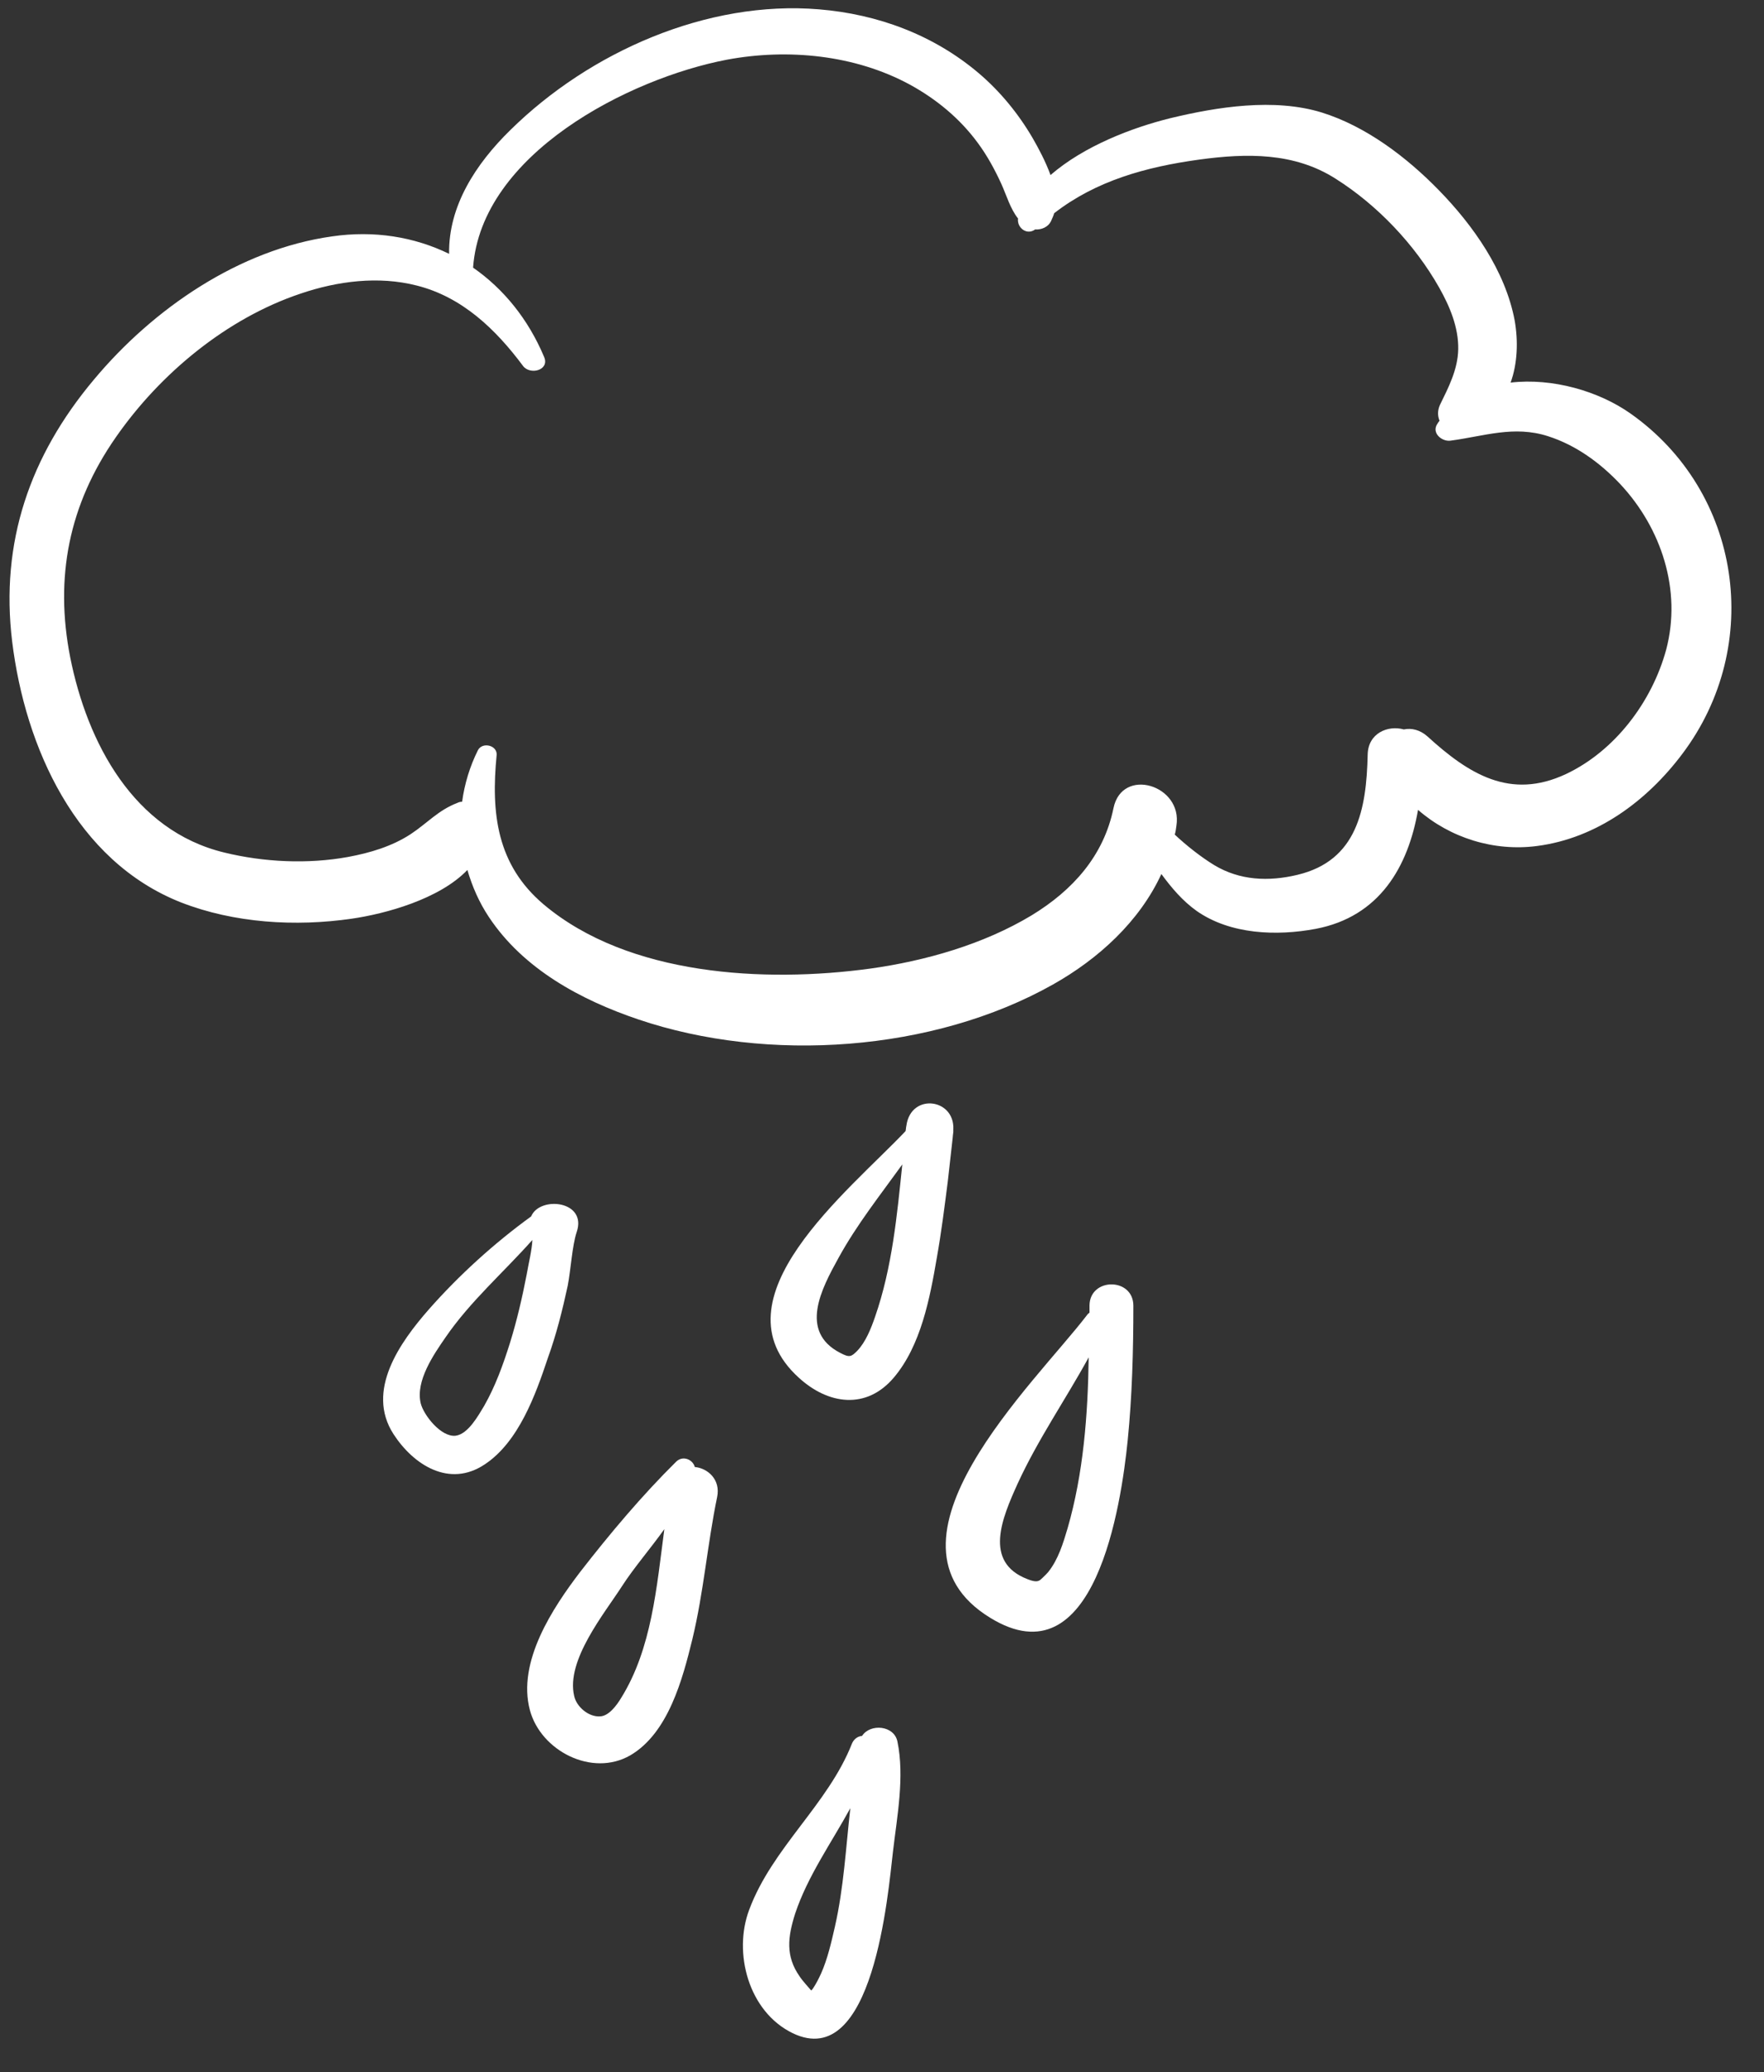
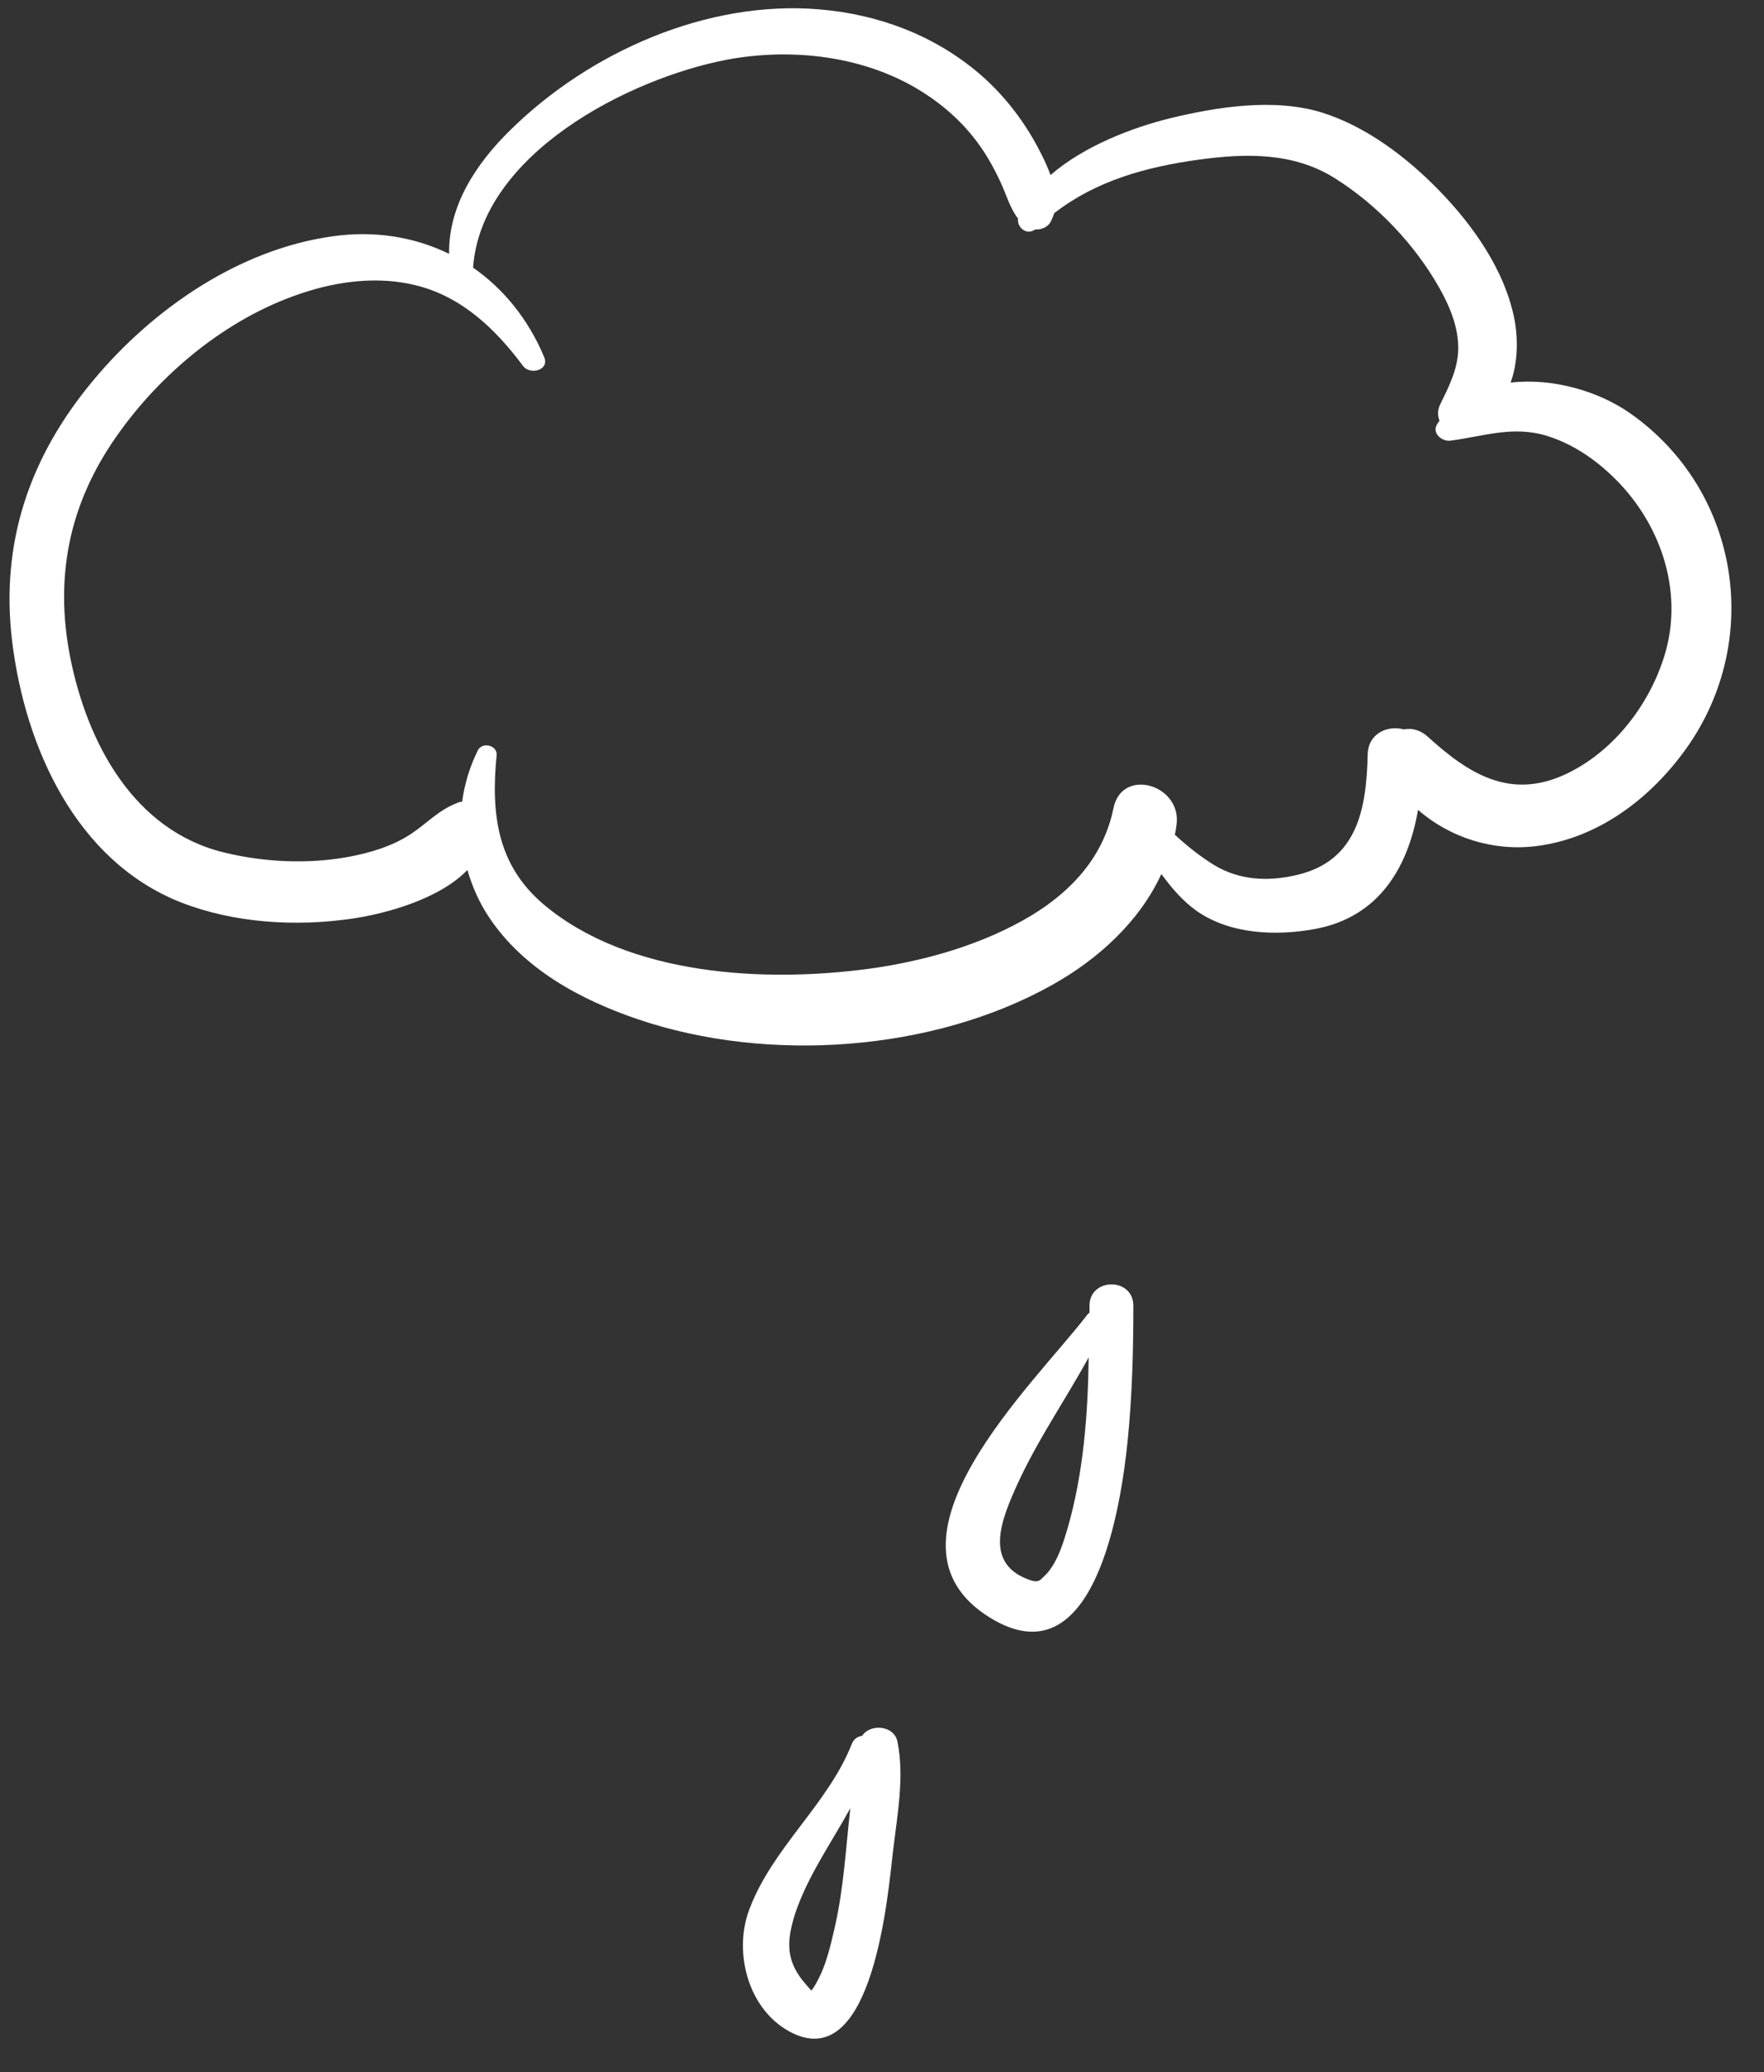
<svg xmlns="http://www.w3.org/2000/svg" height="510.2" preserveAspectRatio="xMidYMid meet" version="1.0" viewBox="-2.3 -2.0 434.4 510.2" width="434.4" zoomAndPan="magnify">
  <rect x="-2.3" y="-2.0" width="434.4" height="510.2" fill="#333333" stroke="none" />
  <g>
    <g id="change1_3">
      <path d="M399.2,99.8c-7.8-5.5-19.2-8.8-29.5-7.6c1.7-4.7,1.9-10.2,1-15.3c-2.3-12.2-10.2-23.4-18.7-32.1 c-7.9-8.1-17.9-15.7-28.8-19.1c-11.7-3.6-25.7-1.4-37.3,1.4c-9.3,2.3-21.2,6.8-29.5,14c-1.2-3.3-2.9-6.5-4.4-9.1 c-3.5-6-8-11.5-13.3-16c-11.1-9.4-24.8-14.5-39.3-15.7c-27.6-2.3-56.5,10.5-76,29.7c-8.6,8.4-15.3,18.8-15.1,30.5 c-8.6-4.2-18.5-5.8-28.8-4.3c-22.9,3.2-44.1,17.8-58.7,35.3C5.1,110.2-2.3,131.5,0.7,156c3.2,26,15.7,54,41.6,64.2 c13.1,5.1,28.2,6,42,4c8.3-1.2,21.6-4.8,28.5-12c1.2,4.1,2.9,8,5.3,11.6c8.5,12.8,22.6,20.4,36.8,25.2c31.9,10.8,72.6,8,102.1-8.6 c11.2-6.3,21.3-15.5,26.7-27.2c2.5,3.4,5.2,6.6,8.7,9.1c8.3,5.8,19.7,6.2,29.3,4.4c15.8-3,22.8-15.4,25.2-29.3 c7.9,6.9,18.7,10.3,29.3,8.9c14.7-1.9,27.1-11.1,35.8-22.7C432.1,156.9,426.6,119.1,399.2,99.8z M408,158 c-3.5,12.8-12.6,24.9-24.7,30.6c-13.7,6.4-23.9,0-34.1-9.3c-1.8-1.6-3.9-2.1-5.8-1.7c-3.9-1.1-8.8,0.9-8.9,6.2 c-0.3,13.5-2.6,26.1-17.3,29.6c-7.1,1.7-14.2,1.4-20.5-2.4c-3.1-1.9-6.6-4.6-9.7-7.5c0.2-0.7,0.3-1.4,0.4-2.2 c1.6-10-13.4-14.6-15.5-4.3c-2.4,11.7-10,20.2-20.2,26.4c-11.8,7.1-26.1,11.2-39.8,13.1c-25.8,3.5-59.4,1.8-80.3-15.8 c-11.6-9.8-13-22.5-11.6-36.8c0.2-2.4-3.5-3.3-4.6-1.2c-2,4-3.3,8.3-3.9,12.7c-0.4,0-0.8,0.1-1.2,0.3c-4.7,1.8-7.4,5-11.5,7.7 c-4.6,3-10,4.6-15.4,5.6c-9.9,1.8-20.7,1.3-30.5-1.1c-22.3-5.4-33.7-27-37.9-48c-3.9-19.8-0.3-37.7,11.2-54.2 C37.1,90,53.5,76.4,71.7,70.3c9.1-3.1,19.2-4.4,28.6-2c11.2,2.8,19.5,10.8,26.2,19.8c1.7,2.3,6.6,1.1,5.2-2.2 c-3.9-9.3-10-16.8-17.5-22c2-28,38.4-46.6,62.5-51.2c15-2.8,31.5-1.2,45,6.1c6.6,3.6,12.4,8.4,16.8,14.4c2.3,3.1,4.2,6.6,5.8,10.1 c1.3,2.9,2.2,6.1,4.1,8.5c-0.3,2.3,2.2,4.2,4.2,2.7c1.6,0.1,3.2-0.6,3.9-2c0.3-0.7,0.6-1.3,0.8-2c10.3-8,22.6-11.4,35.7-13.2 c11.7-1.6,23.4-1.8,33.6,4.7c10.3,6.5,19.5,16.2,25.5,26.8c2.6,4.6,4.8,9.8,4.7,15.2c-0.1,5-2.4,9.4-4.5,13.7 c-0.6,1.3-0.6,2.7-0.1,3.9c-0.2,0.2-0.3,0.4-0.5,0.7c-1.6,2.3,1.1,4.5,3.2,4.2c8.3-1.1,15.6-3.8,24-1.1c6.9,2.2,12.9,6.6,17.8,11.8 C406.8,128,411.9,143.3,408,158z" fill="#FFF" />
    </g>
    <g id="change1_1">
-       <path d="M137.5,314.6c0.8-4.2,1.1-9.9,2.2-13.2c2.7-7.8-9.1-9-11.2-3.9c-9.1,6.6-17.8,14.5-25.2,22.9 c-7.1,8.1-15.6,20-8.7,30.7c5,7.7,13.8,13.2,22.4,7.5c8.4-5.5,12.6-17.2,15.6-26.2C134.7,326.6,136.2,320.6,137.5,314.6z M127.4,311.8c-1.1,5.7-2.4,11.3-4.1,16.8c-1.7,5.4-3.6,10.7-6.4,15.6c-1.4,2.3-3.9,6.9-7,7.3c-3.6,0.4-7.9-5.1-8.6-8 c-1.3-5.5,3.2-12,6.1-16.2c6.1-8.9,14.3-16,21.4-24C128.7,305.8,127.8,309.4,127.4,311.8z" fill="#FFF" />
-     </g>
+       </g>
    <g id="change1_6">
-       <path d="M232,280.9c0.1-0.9,0.2-1.8,0.3-2.7c0-0.4,0.4-3.2,0.1-1.4c1.1-8.3-10.4-10-11.5-1.6 c-0.1,0.4-0.1,0.9-0.2,1.3c-14,14.8-47.7,41.3-26.3,60.7c7.2,6.6,16.6,8,23.4,0c6.7-7.9,8.9-19.6,10.6-29.5 c1.1-6.2,1.9-12.5,2.7-18.8C231.4,286.1,231.7,283.5,232,280.9z M213.2,322.2c-1,2.9-2.3,6.2-4.4,8.4c-1.5,1.5-1.9,1.7-4.2,0.5 c-10.2-5.3-4.6-15.8-0.4-23.4c4.5-8.2,10.3-15.5,15.7-23C218.6,297.3,217.4,310.1,213.2,322.2z" fill="#FFF" />
-     </g>
+       </g>
    <g id="change1_2">
-       <path d="M168.8,359.2c-0.5-1.9-3-2.9-4.6-1.3c-8.4,8.3-16.3,17.7-23.6,27.1c-6.8,8.9-15.6,22.2-12.4,34.1 c2.7,10,15.3,16.5,24.7,11.1c9.4-5.5,12.9-18.8,15.3-28.6c2.8-11.6,3.7-23.4,6.1-35C175.2,362.3,172,359.5,168.8,359.2z M150.7,416 c-1.2,2-3.1,4.5-5.2,4.6c-2.8,0.2-5.8-2.3-6.4-5c-2.1-8.8,7.5-20.4,11.8-27.1c2.9-4.5,6.9-9.1,10.4-14 C159.4,388.8,158.2,403.9,150.7,416z" fill="#FFF" />
-     </g>
+       </g>
    <g id="change1_4">
      <path d="M266,319.4c0,0.6,0,1.2,0,1.8c-0.3,0.2-0.5,0.4-0.7,0.7c-12.7,16.6-54.2,55.7-23.8,74.4 c25.9,16,32.3-27.9,33.9-43.6c1.1-11,1.4-22.1,1.4-33.2C276.8,312.5,266.1,312.5,266,319.4z M260.6,374.3 c-1.1,3.7-2.3,7.7-4.8,10.8c-0.7,0.8-2.2,2.2-2.1,2c-0.6,0.4-1.5,0.3-3-0.3c-10.9-4.2-6.2-15.1-2.4-23.5 c5-10.9,11.8-20.7,17.5-31.1C265.6,346.4,264.5,360.8,260.6,374.3z" fill="#FFF" />
    </g>
    <g id="change1_5">
      <path d="M210,425.4c-1,0.1-2,0.7-2.5,1.9c-5.9,15-19.6,25.6-25.3,40.9c-4,10.6-0.2,25.1,10.7,30.4 c19.9,9.6,23.5-34.5,24.7-44.7c1-8.6,2.9-18.4,1.1-27.1C217.9,422.8,212,422.3,210,425.4z M203.3,472.4c-0.9,3.9-1.8,7.9-3.4,11.5 c-0.6,1.3-1.2,2.5-2,3.7c-0.2,0.2-0.3,0.4-0.4,0.5c-0.1-0.1-0.1-0.1-0.2-0.2c-0.4-0.5-2-2.2-2.7-3.3c-3.5-5-2.9-9.7-1.1-15.4 c3.1-9.3,8.9-17.4,13.6-26C206,452.9,205.5,462.7,203.3,472.4z" fill="#FFF" />
    </g>
  </g>
</svg>